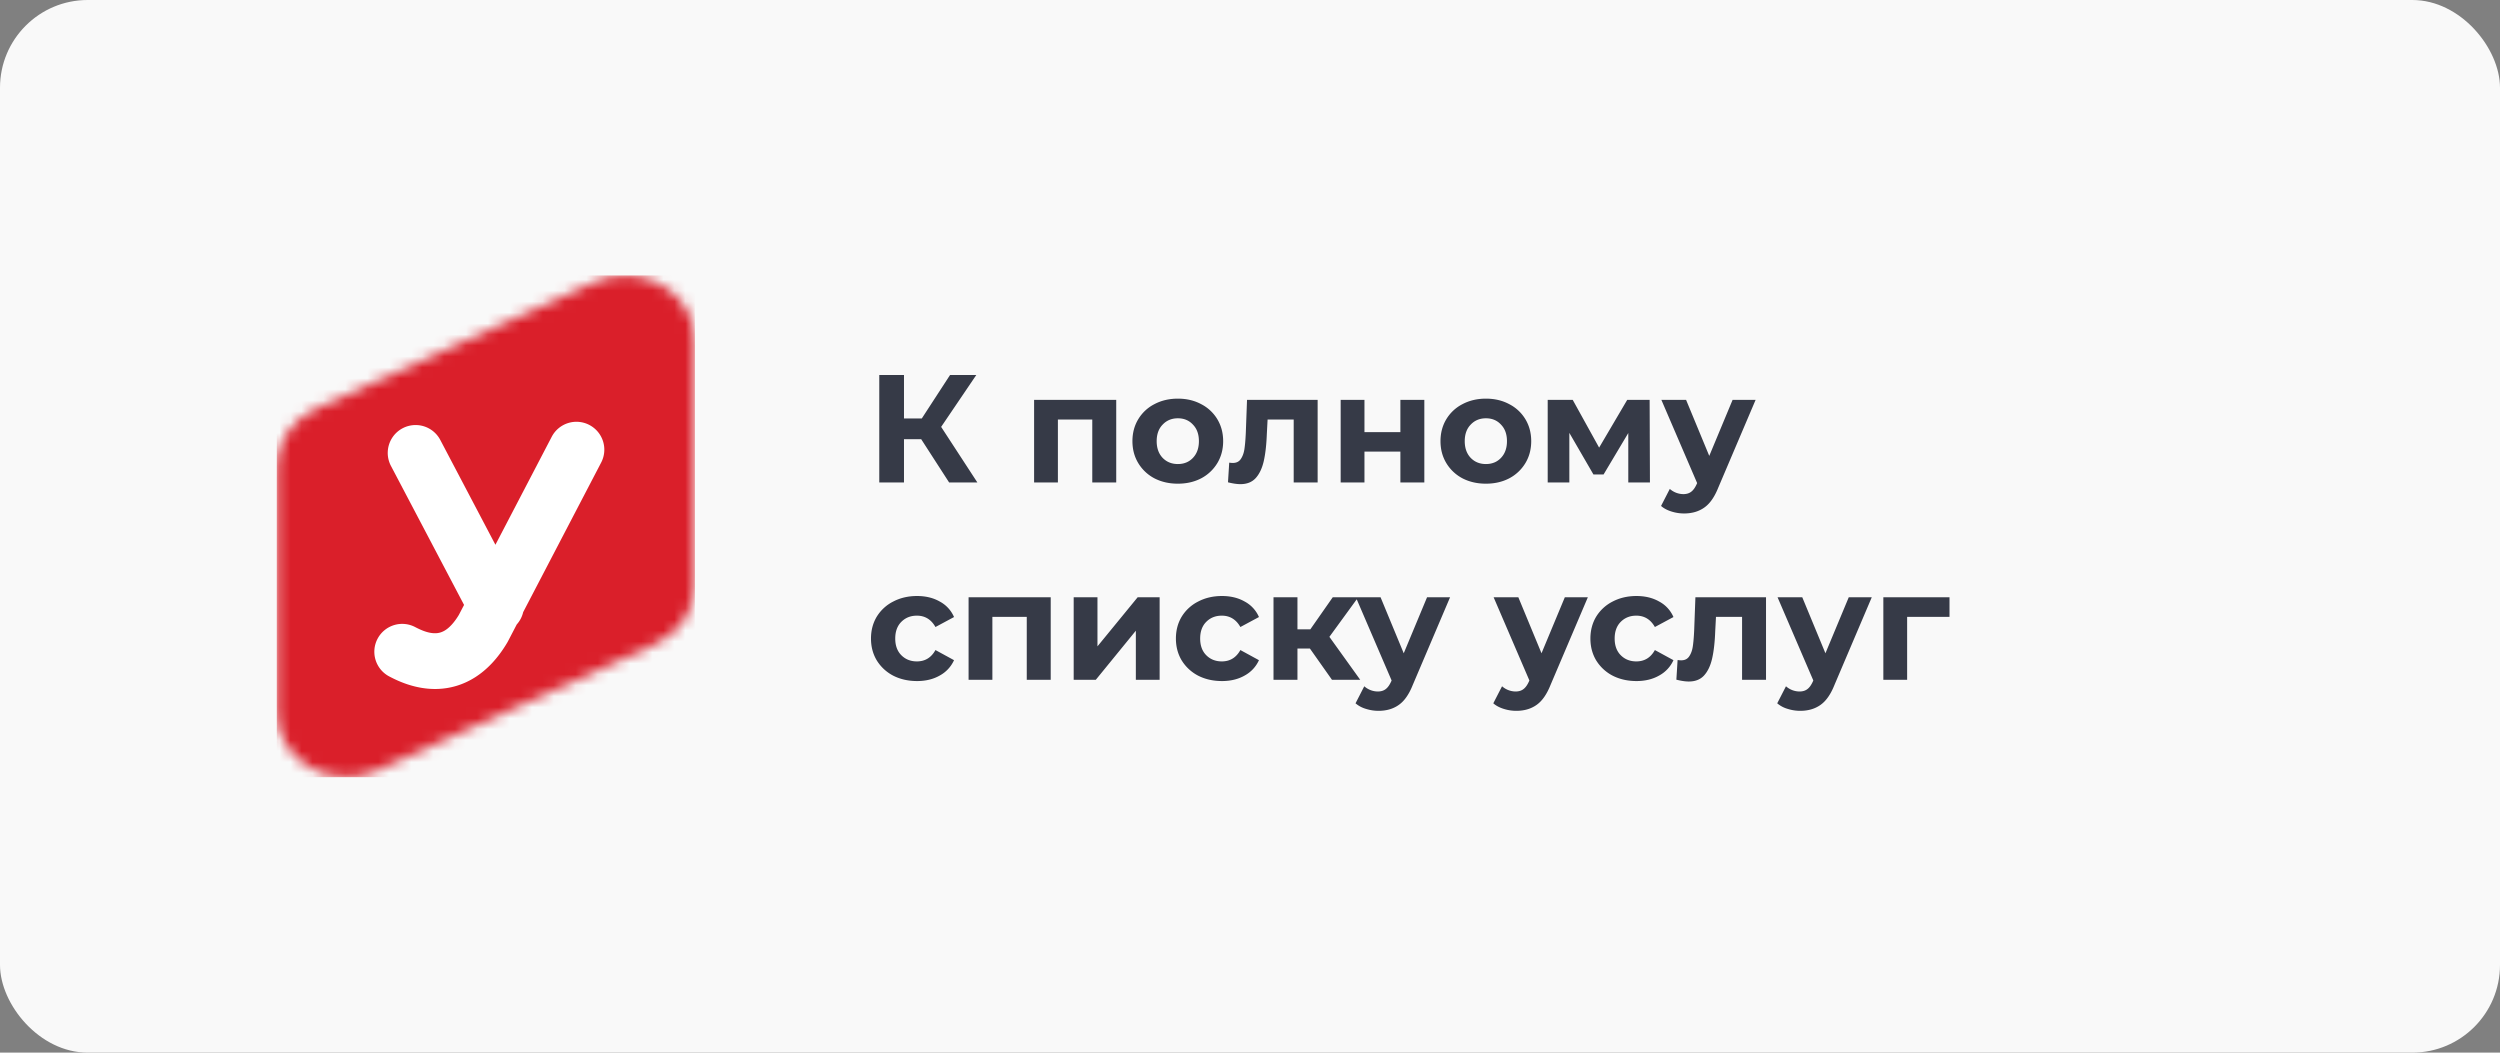
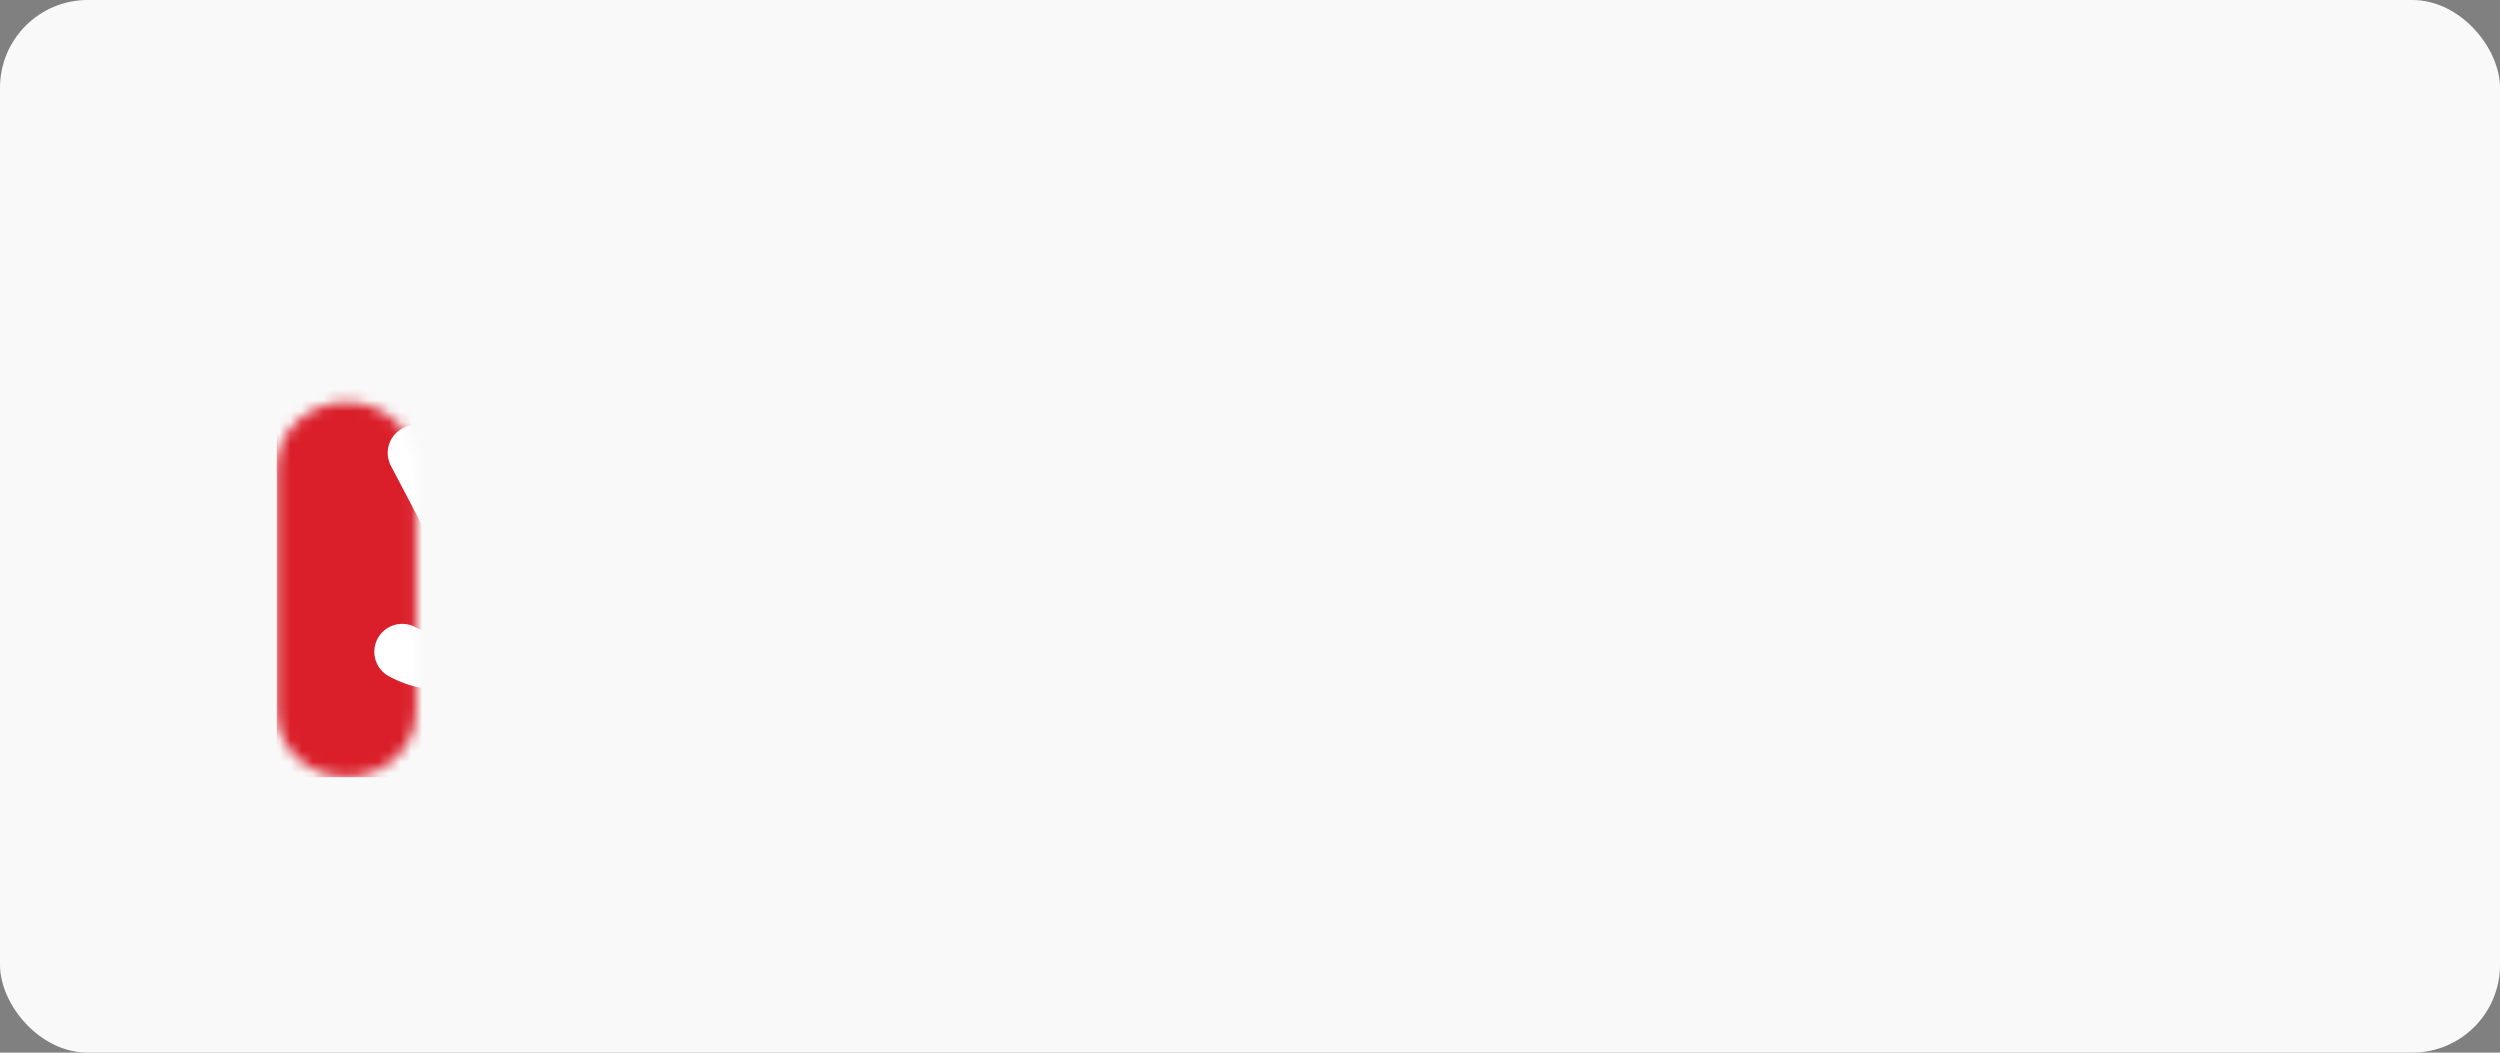
<svg xmlns="http://www.w3.org/2000/svg" width="228" height="96" fill="none">
  <rect width="100%" height="100%" fill="#808080" stroke="none" />
  <rect width="228" height="96" rx="8" fill="#F9F9F9" />
  <mask id="a" style="mask-type:alpha" maskUnits="userSpaceOnUse" x="25" y="25" width="39" height="46">
-     <path d="M25.242 42.598c0-2.264 1.386-4.33 3.57-5.323l25.422-11.549c4.222-1.918 9.141.947 9.141 5.323v22.353c0 2.264-1.386 4.33-3.57 5.323L34.383 70.274c-4.222 1.918-9.141-.947-9.141-5.323V42.598z" fill="#DA1F2A" />
+     <path d="M25.242 42.598c0-2.264 1.386-4.33 3.57-5.323c4.222-1.918 9.141.947 9.141 5.323v22.353c0 2.264-1.386 4.33-3.57 5.323L34.383 70.274c-4.222 1.918-9.141-.947-9.141-5.323V42.598z" fill="#DA1F2A" />
  </mask>
  <g mask="url(#a)">
    <path fill="#DA1F2A" d="M25.242 25.12h38.133v45.76H25.242z" />
    <path fill-rule="evenodd" clip-rule="evenodd" d="M53.746 38.755a2.542 2.542 0 0 1 1.08 3.43l-7.112 13.64a2.546 2.546 0 0 1-.588 1.127l-.807 1.55a2.585 2.585 0 0 1-.068.121c-1.704 2.871-3.982 4.119-6.313 4.208-2.083.079-3.787-.801-4.429-1.135a2.542 2.542 0 1 1 2.346-4.511c.58.302 1.247.59 1.89.565.273-.01.555-.079.863-.274.313-.198.753-.592 1.237-1.392l.477-.916-6.668-12.678a2.542 2.542 0 1 1 4.5-2.367l5.028 9.56 5.135-9.849a2.542 2.542 0 0 1 3.43-1.079z" fill="#fff" />
  </g>
-   <path d="M84.012 40.052h-1.568V44H80.19v-9.8h2.254v3.962h1.624l2.576-3.962h2.394l-3.206 4.732L89.136 44H86.56l-2.548-3.948zm17.788-3.584V44h-2.184v-5.74H96.48V44h-2.17v-7.532h7.49zm5.622 7.644c-.794 0-1.508-.163-2.142-.49a3.747 3.747 0 0 1-1.47-1.386c-.355-.588-.532-1.255-.532-2.002 0-.747.177-1.414.532-2.002a3.649 3.649 0 0 1 1.47-1.372c.634-.336 1.348-.504 2.142-.504.793 0 1.502.168 2.128.504a3.662 3.662 0 0 1 1.47 1.372c.354.588.532 1.255.532 2.002 0 .747-.178 1.414-.532 2.002a3.76 3.76 0 0 1-1.47 1.386c-.626.327-1.335.49-2.128.49zm0-1.792c.56 0 1.017-.187 1.372-.56.364-.383.546-.891.546-1.526s-.182-1.139-.546-1.512c-.355-.383-.812-.574-1.372-.574s-1.022.191-1.386.574c-.364.373-.546.877-.546 1.512s.182 1.143.546 1.526c.364.373.826.56 1.386.56zm12.747-5.852V44h-2.184v-5.74h-2.38l-.07 1.33c-.038.99-.131 1.81-.28 2.464-.15.653-.392 1.167-.728 1.54-.336.373-.803.56-1.4.56-.318 0-.696-.056-1.134-.168l.112-1.792c.149.019.256.028.322.028.326 0 .569-.117.728-.35.168-.243.28-.546.336-.91.056-.373.098-.863.126-1.47l.112-3.024h6.44zm2.1 0h2.17v2.94h3.276v-2.94h2.184V44h-2.184v-2.814h-3.276V44h-2.17v-7.532zm13.248 7.644c-.793 0-1.507-.163-2.142-.49a3.76 3.76 0 0 1-1.47-1.386c-.354-.588-.532-1.255-.532-2.002 0-.747.178-1.414.532-2.002a3.662 3.662 0 0 1 1.47-1.372c.635-.336 1.349-.504 2.142-.504.794 0 1.503.168 2.128.504a3.649 3.649 0 0 1 1.47 1.372c.355.588.532 1.255.532 2.002 0 .747-.177 1.414-.532 2.002a3.747 3.747 0 0 1-1.47 1.386c-.625.327-1.334.49-2.128.49zm0-1.792c.56 0 1.018-.187 1.372-.56.364-.383.546-.891.546-1.526s-.182-1.139-.546-1.512c-.354-.383-.812-.574-1.372-.574s-1.022.191-1.386.574c-.364.373-.546.877-.546 1.512s.182 1.143.546 1.526c.364.373.826.56 1.386.56zM148.5 44v-4.508l-2.254 3.78h-.924l-2.198-3.794V44h-1.974v-7.532h2.282l2.408 4.354 2.562-4.354h2.044l.028 7.532H148.5zm11.612-7.532-3.402 7.994c-.346.868-.775 1.48-1.288 1.834-.504.355-1.116.532-1.834.532-.392 0-.78-.06-1.162-.182-.383-.121-.696-.29-.938-.504l.798-1.554a1.893 1.893 0 0 0 1.232.476c.298 0 .541-.075.728-.224.186-.14.354-.378.504-.714l.028-.07-3.262-7.588h2.254l2.114 5.11 2.128-5.11h2.1zM83.634 62.112c-.803 0-1.526-.163-2.17-.49a3.833 3.833 0 0 1-1.498-1.386c-.355-.588-.532-1.255-.532-2.002 0-.747.177-1.414.532-2.002a3.733 3.733 0 0 1 1.498-1.372c.644-.336 1.367-.504 2.17-.504.793 0 1.484.168 2.072.504a2.905 2.905 0 0 1 1.302 1.414l-1.694.91c-.392-.69-.957-1.036-1.694-1.036-.57 0-1.04.187-1.414.56-.373.373-.56.882-.56 1.526s.187 1.153.56 1.526c.373.373.845.56 1.414.56.747 0 1.311-.345 1.694-1.036l1.694.924a2.999 2.999 0 0 1-1.302 1.4c-.588.336-1.279.504-2.072.504zm12.191-7.644V62h-2.184v-5.74h-3.136V62h-2.17v-7.532h7.49zm2.094 0h2.17v4.48l3.668-4.48h2.002V62h-2.17v-4.48L99.935 62H97.92v-7.532zm13.524 7.644c-.803 0-1.526-.163-2.17-.49a3.831 3.831 0 0 1-1.498-1.386c-.355-.588-.532-1.255-.532-2.002 0-.747.177-1.414.532-2.002a3.731 3.731 0 0 1 1.498-1.372c.644-.336 1.367-.504 2.17-.504.793 0 1.484.168 2.072.504a2.908 2.908 0 0 1 1.302 1.414l-1.694.91c-.392-.69-.957-1.036-1.694-1.036-.57 0-1.041.187-1.414.56-.374.373-.56.882-.56 1.526s.186 1.153.56 1.526c.373.373.844.56 1.414.56.746 0 1.311-.345 1.694-1.036l1.694.924a3.002 3.002 0 0 1-1.302 1.4c-.588.336-1.279.504-2.072.504zm8.019-2.968h-1.134V62h-2.184v-7.532h2.184v2.926h1.176l2.044-2.926h2.324l-2.632 3.612 2.814 3.92h-2.576l-2.016-2.856zm12.786-4.676-3.402 7.994c-.345.868-.774 1.48-1.288 1.834-.504.355-1.115.532-1.834.532-.392 0-.779-.06-1.162-.182a2.573 2.573 0 0 1-.938-.504l.798-1.554a1.87 1.87 0 0 0 1.232.476c.299 0 .542-.075.728-.224.187-.14.355-.378.504-.714l.028-.07-3.262-7.588h2.254l2.114 5.11 2.128-5.11h2.1zm12.565 0-3.402 7.994c-.346.868-.775 1.48-1.288 1.834-.504.355-1.116.532-1.834.532-.392 0-.78-.06-1.162-.182-.383-.121-.696-.29-.938-.504l.798-1.554a1.893 1.893 0 0 0 1.232.476c.298 0 .541-.075.728-.224.186-.14.354-.378.504-.714l.028-.07-3.262-7.588h2.254l2.114 5.11 2.128-5.11h2.1zm4.432 7.644c-.802 0-1.526-.163-2.17-.49a3.838 3.838 0 0 1-1.498-1.386c-.354-.588-.532-1.255-.532-2.002 0-.747.178-1.414.532-2.002a3.737 3.737 0 0 1 1.498-1.372c.644-.336 1.368-.504 2.17-.504.794 0 1.484.168 2.072.504a2.898 2.898 0 0 1 1.302 1.414l-1.694.91c-.392-.69-.956-1.036-1.694-1.036-.569 0-1.04.187-1.414.56-.373.373-.56.882-.56 1.526s.187 1.153.56 1.526c.374.373.845.56 1.414.56.747 0 1.312-.345 1.694-1.036l1.694.924a2.992 2.992 0 0 1-1.302 1.4c-.588.336-1.278.504-2.072.504zm11.816-7.644V62h-2.184v-5.74h-2.38l-.07 1.33c-.037.99-.131 1.81-.28 2.464-.149.653-.392 1.167-.728 1.54-.336.373-.803.56-1.4.56-.317 0-.695-.056-1.134-.168l.112-1.792c.149.019.257.028.322.028.327 0 .569-.117.728-.35.168-.243.28-.546.336-.91.056-.373.098-.863.126-1.47l.112-3.024h6.44zm9.646 0-3.402 7.994c-.345.868-.774 1.48-1.288 1.834-.504.355-1.115.532-1.834.532-.392 0-.779-.06-1.162-.182a2.573 2.573 0 0 1-.938-.504l.798-1.554a1.87 1.87 0 0 0 1.232.476c.299 0 .542-.075.728-.224.187-.14.355-.378.504-.714l.028-.07-3.262-7.588h2.254l2.114 5.11 2.128-5.11h2.1zm7.088 1.792h-3.864V62h-2.17v-7.532h6.034v1.792z" fill="#363A47" />
</svg>